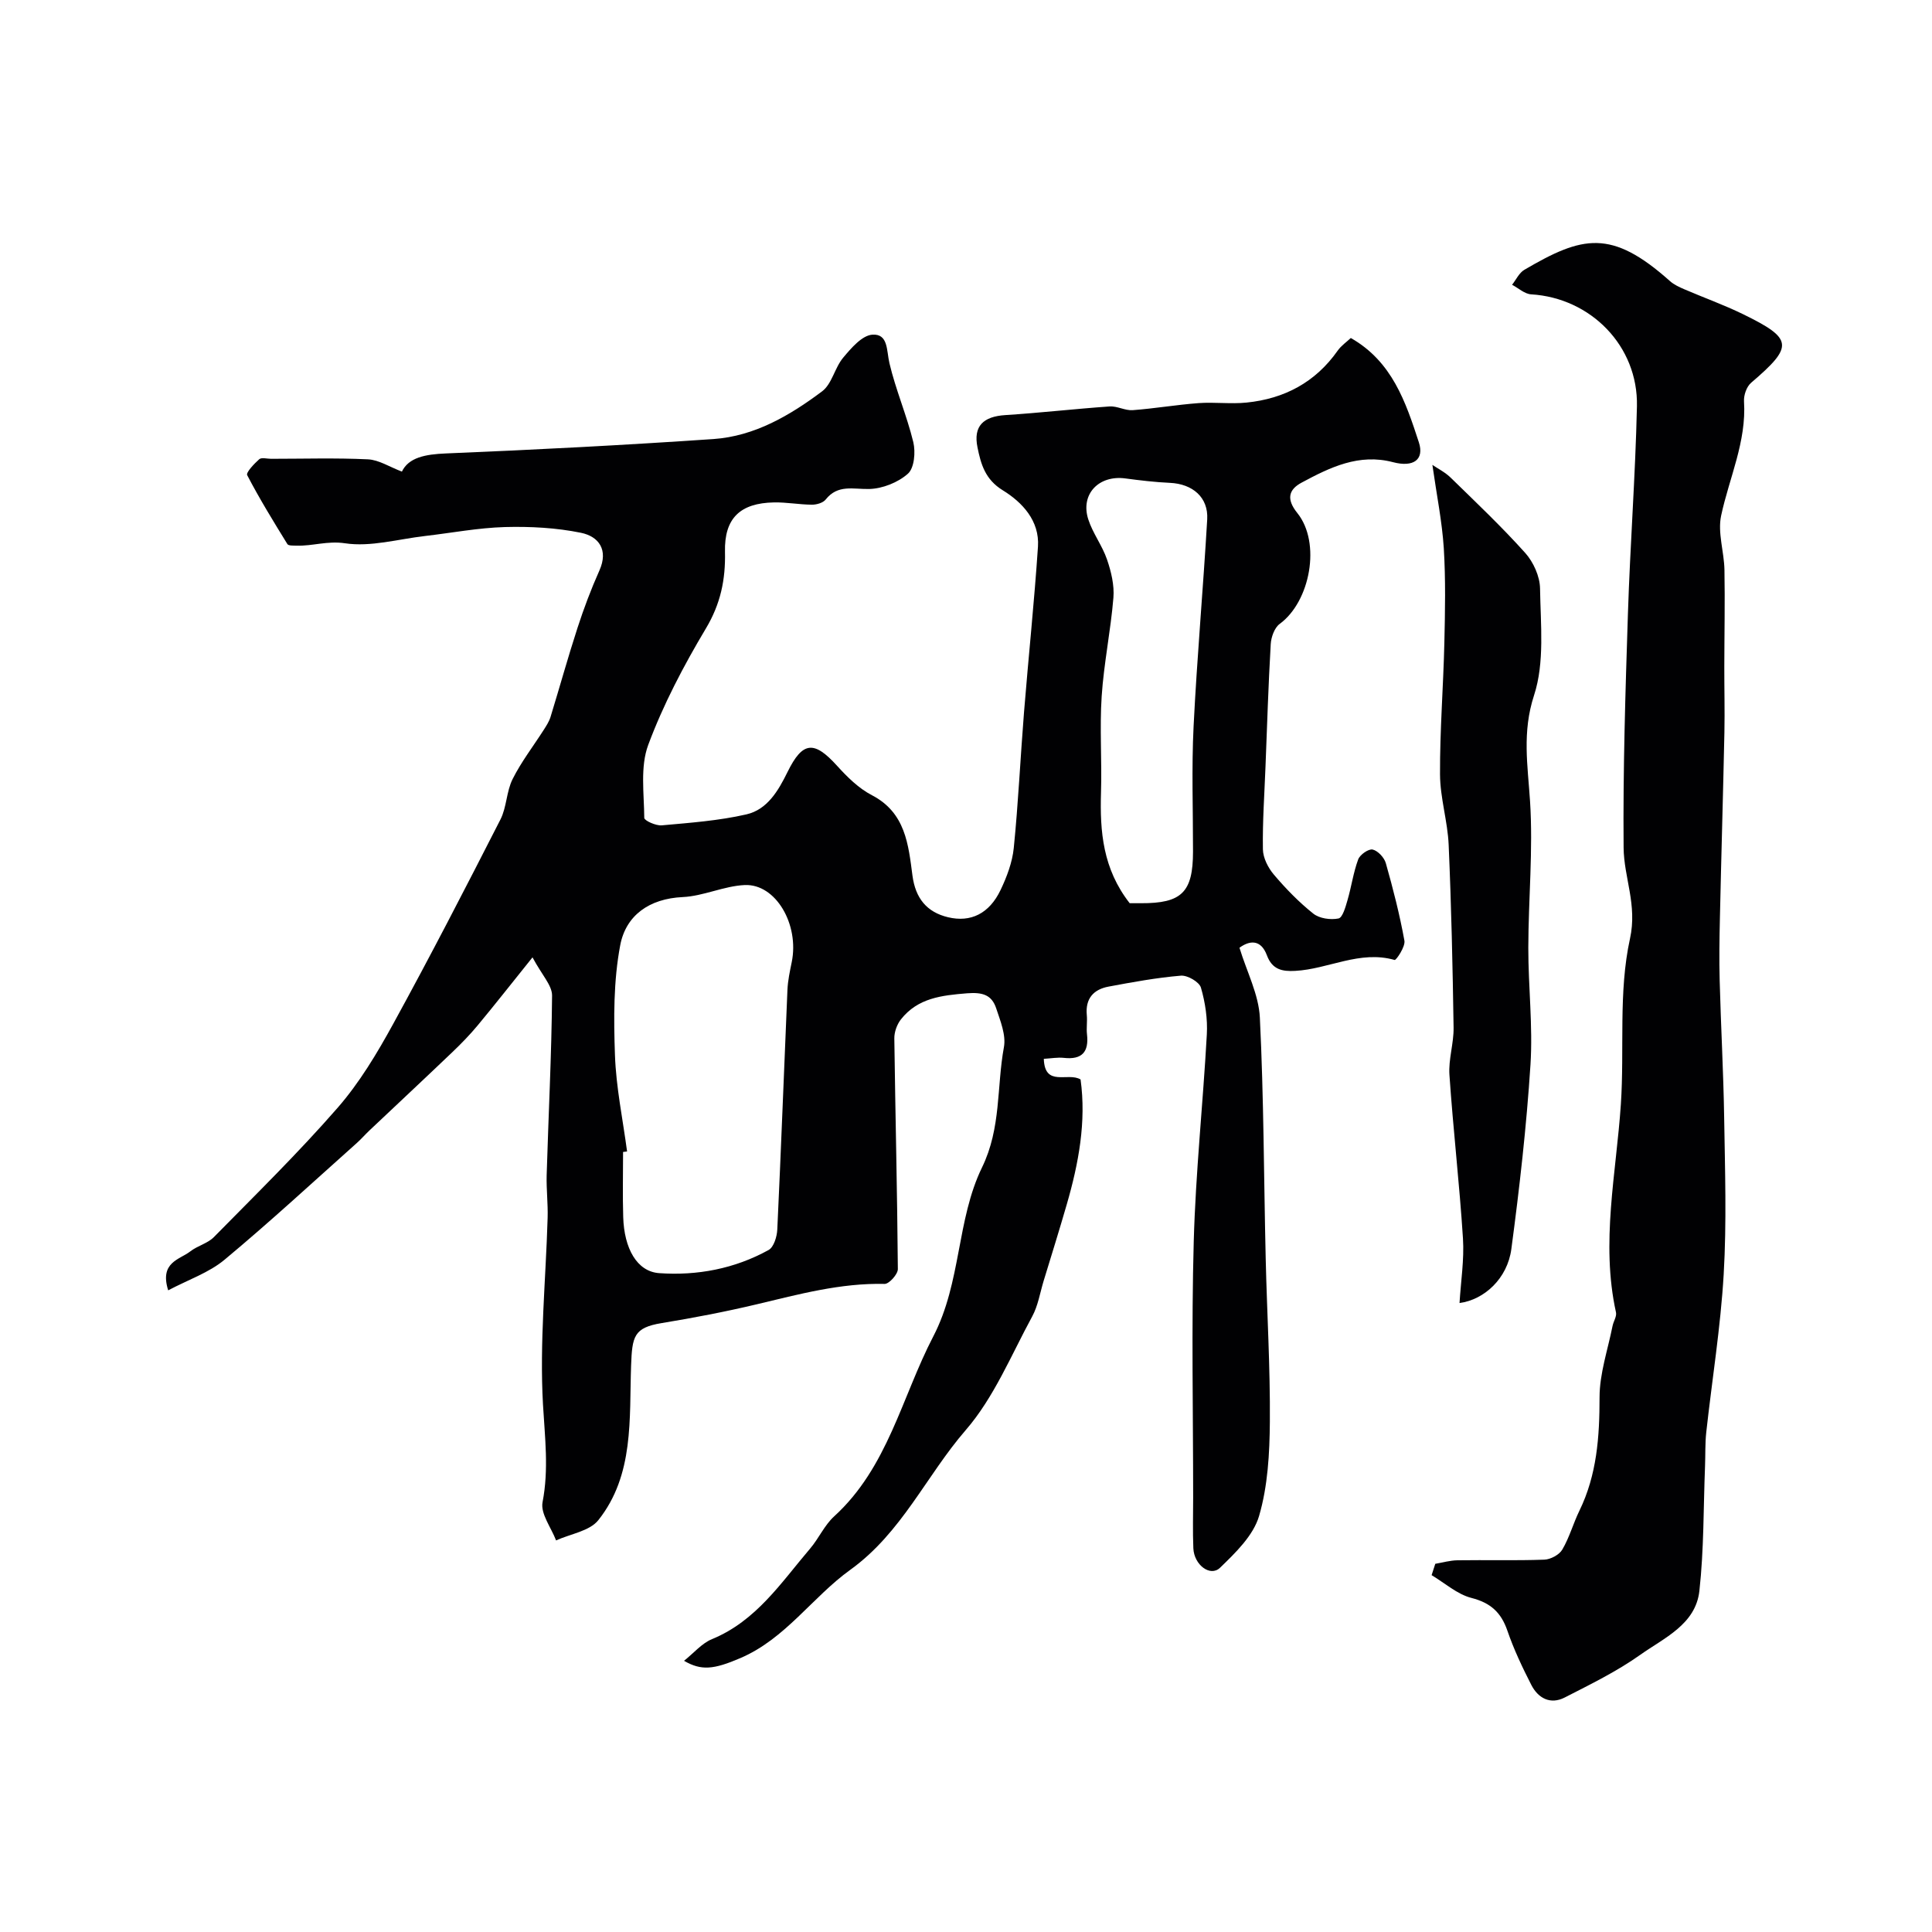
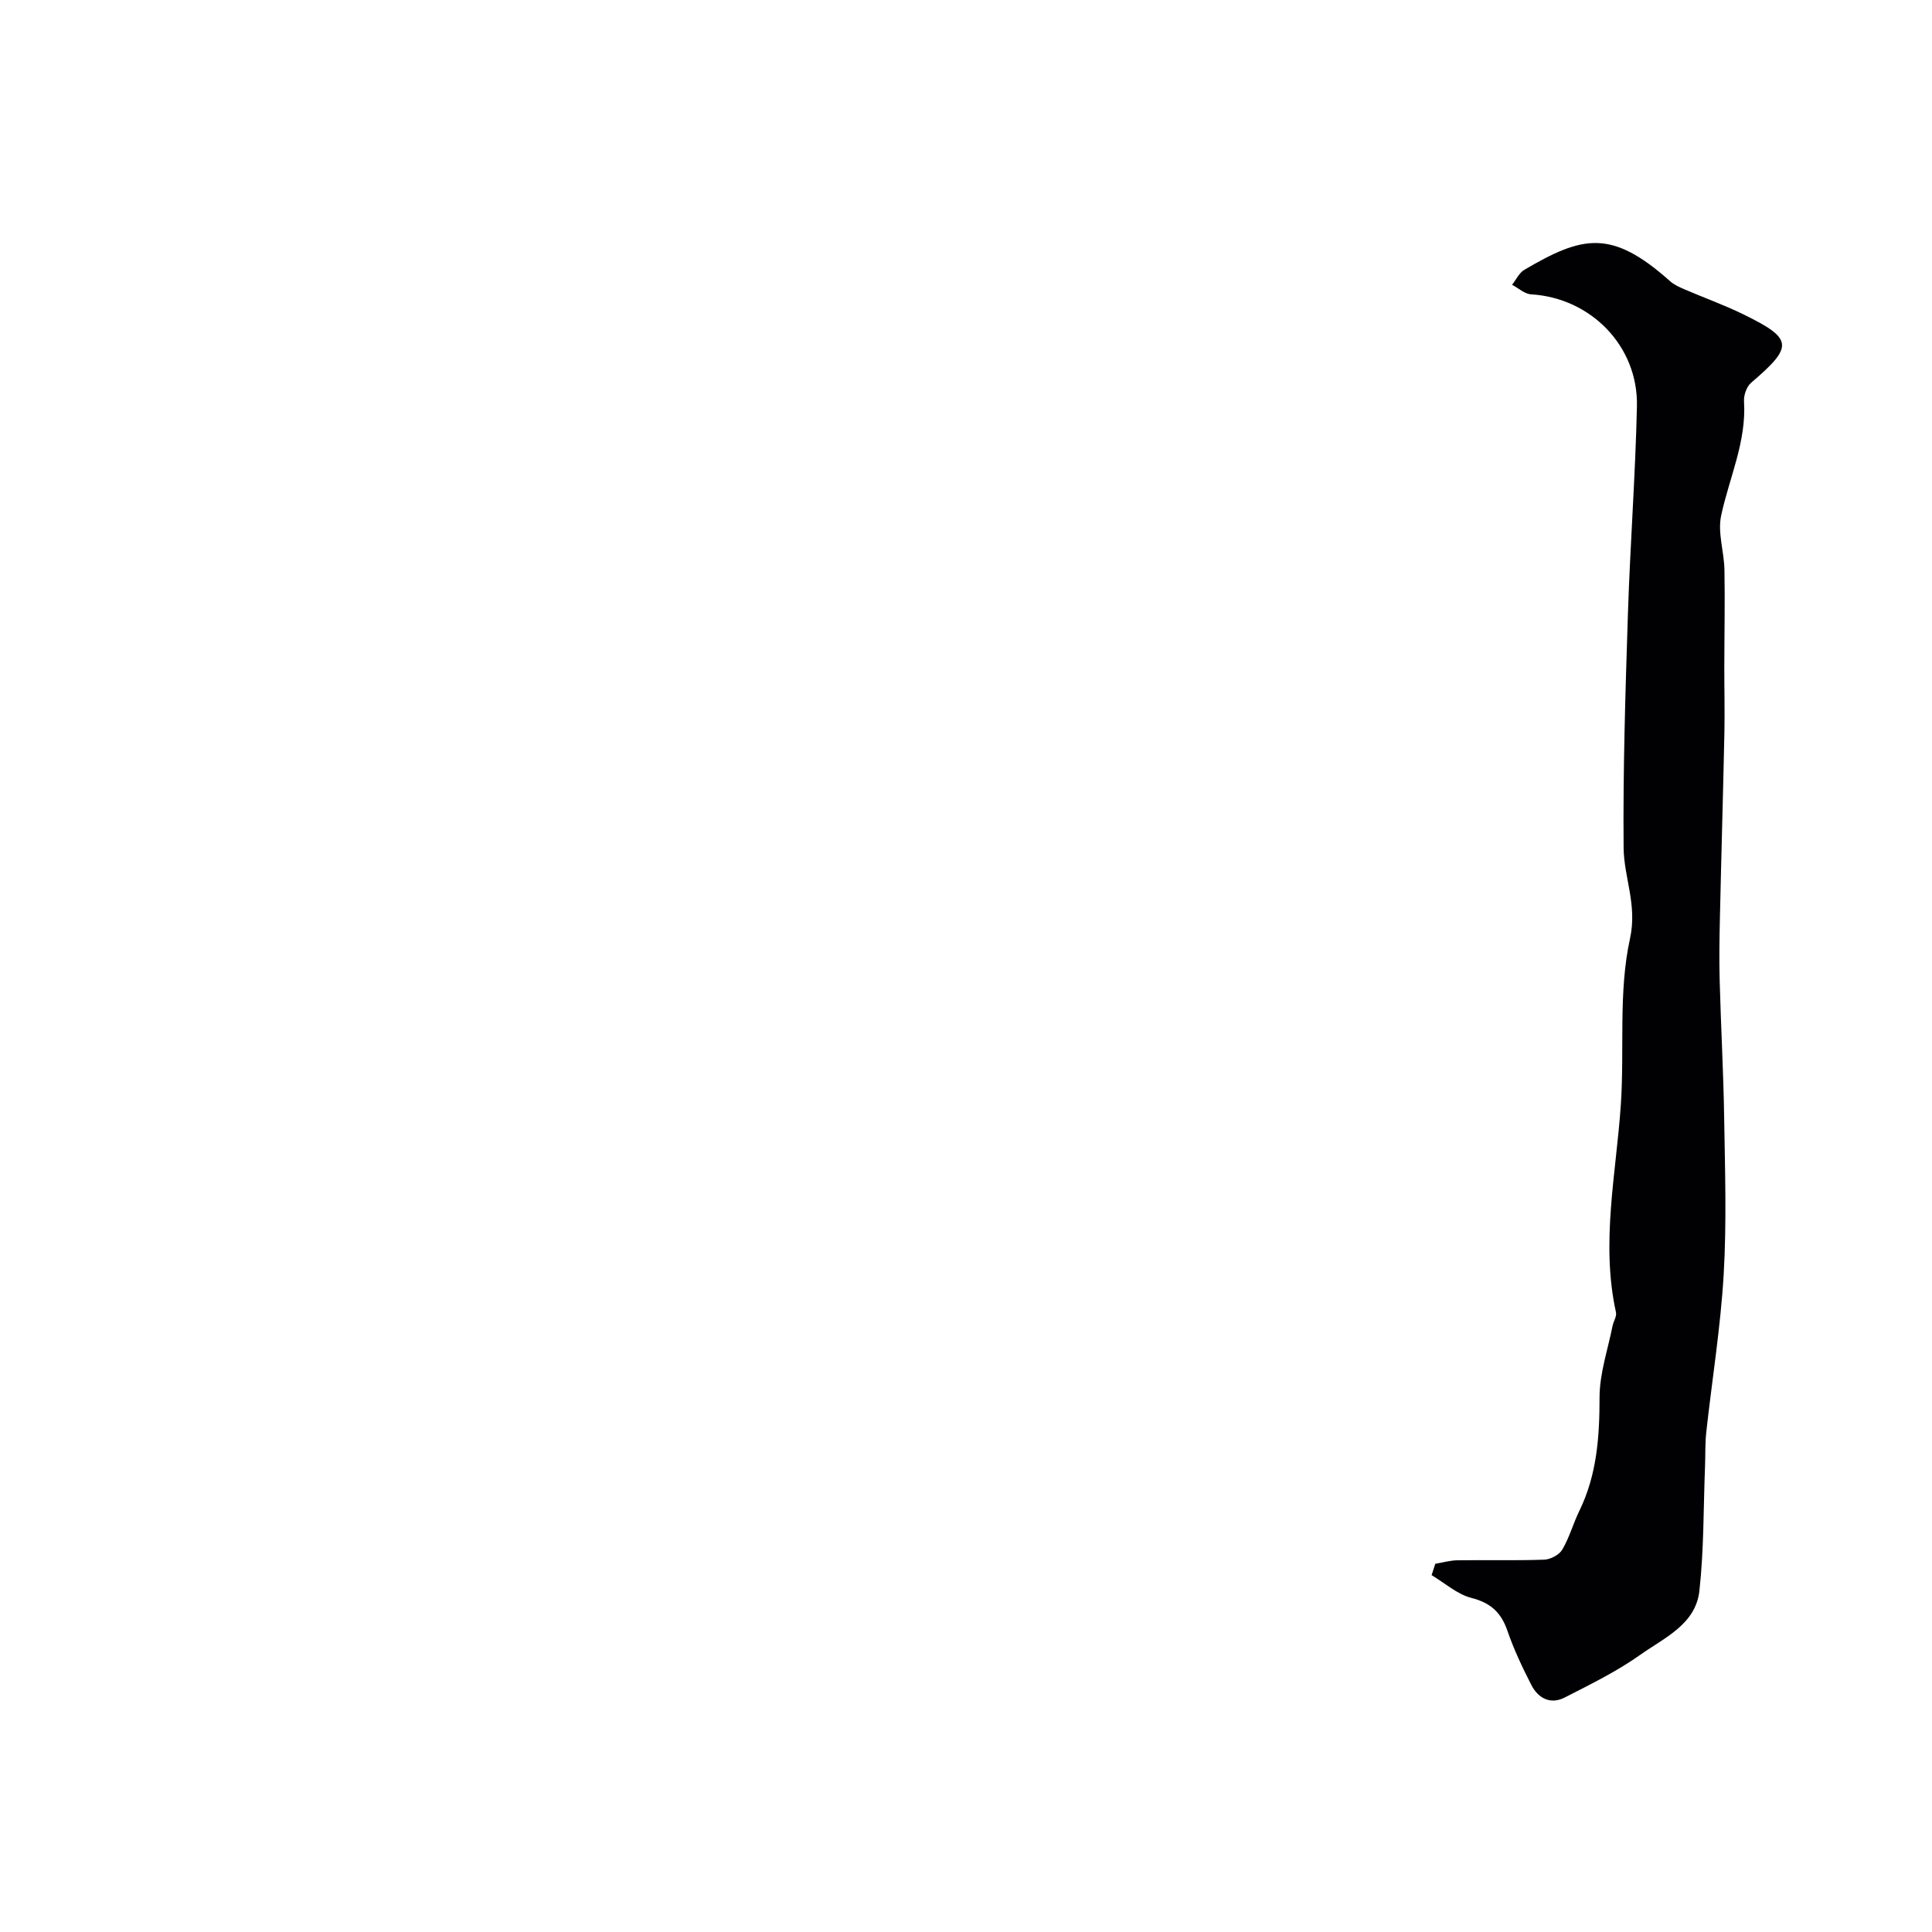
<svg xmlns="http://www.w3.org/2000/svg" enable-background="new 0 0 400 400" viewBox="0 0 400 400">
  <g fill="#010103">
-     <path d="m110.25 198.21c-4.36 5.42-7.78 9.79-11.33 14.06-1.63 1.97-3.43 3.81-5.28 5.58-5.68 5.43-11.42 10.78-17.13 16.18-.91.86-1.73 1.81-2.66 2.64-9.08 8.1-18.02 16.37-27.37 24.15-3.22 2.68-7.48 4.12-11.66 6.33-1.83-5.85 2.37-6.34 4.6-8.08 1.48-1.15 3.56-1.63 4.85-2.93 8.66-8.8 17.5-17.46 25.61-26.76 4.54-5.2 8.19-11.31 11.53-17.4 7.66-13.96 14.96-28.12 22.2-42.31 1.3-2.55 1.23-5.8 2.52-8.37 1.78-3.56 4.26-6.77 6.42-10.15.55-.86 1.13-1.75 1.43-2.71 1.89-6.15 3.6-12.35 5.59-18.46 1.3-4.01 2.8-7.99 4.52-11.84 1.94-4.32-.15-7.08-3.8-7.83-5.13-1.05-10.51-1.33-15.76-1.19-5.54.16-11.06 1.22-16.59 1.86-5.52.64-11.2 2.3-16.51 1.5-3.65-.55-6.71.6-10.04.49-.65-.02-1.67.04-1.89-.32-2.89-4.69-5.78-9.39-8.32-14.27-.29-.55 1.44-2.37 2.49-3.3.48-.42 1.61-.09 2.44-.09 6.69 0 13.39-.21 20.07.11 2.26.11 4.45 1.56 7.03 2.54 1.39-2.92 4.85-3.59 9.11-3.76 18.47-.76 36.95-1.72 55.39-2.98 8.52-.59 15.83-4.88 22.5-9.88 2.04-1.53 2.61-4.89 4.37-6.98 1.65-1.97 3.89-4.6 6.03-4.75 3.32-.23 2.92 3.3 3.54 5.91 1.3 5.53 3.6 10.82 4.94 16.34.49 2.05.21 5.35-1.11 6.53-2.04 1.82-5.26 3.1-8.01 3.17-3.3.08-6.49-1.01-9.02 2.18-.55.7-1.89 1.08-2.86 1.07-2.62-.02-5.24-.52-7.85-.47-6.97.13-10.3 3.25-10.14 10.23.13 5.76-.91 10.78-3.96 15.88-4.59 7.69-8.82 15.73-11.93 24.09-1.69 4.53-.86 10.05-.82 15.12.01.56 2.42 1.65 3.62 1.54 5.87-.53 11.81-.96 17.52-2.27 4.33-.99 6.61-4.89 8.52-8.78 3.13-6.37 5.5-6.53 10.24-1.3 2.11 2.33 4.49 4.69 7.23 6.11 6.97 3.62 7.55 10.23 8.4 16.67.62 4.65 2.94 7.53 7.34 8.59 4.74 1.14 8.56-.77 10.88-5.6 1.31-2.74 2.45-5.76 2.75-8.74.94-9.34 1.37-18.72 2.12-28.08.92-11.44 2.13-22.87 2.89-34.32.35-5.35-3.27-9.18-7.27-11.64-3.69-2.26-4.55-5.46-5.25-8.89-.91-4.43 1.22-6.4 5.76-6.69 7.21-.46 14.39-1.29 21.59-1.79 1.56-.11 3.21.88 4.77.77 4.56-.34 9.08-1.12 13.64-1.46 3.29-.24 6.65.22 9.93-.11 7.82-.79 14.26-4.18 18.88-10.75.73-1.04 1.86-1.81 2.72-2.62 8.58 4.88 11.37 13.27 14.09 21.6 1.16 3.56-1.09 5.23-5.35 4.11-7.06-1.86-13.06 1.08-18.92 4.23-2.71 1.45-3.21 3.42-.89 6.3 4.95 6.15 2.68 18.32-3.65 22.95-1.09.8-1.78 2.75-1.86 4.21-.49 8.42-.75 16.85-1.08 25.28-.22 5.73-.63 11.45-.54 17.18.03 1.78 1.08 3.84 2.28 5.25 2.47 2.91 5.18 5.7 8.16 8.07 1.27 1.01 3.57 1.33 5.21 1 .85-.17 1.46-2.39 1.86-3.77.82-2.8 1.21-5.74 2.22-8.46.36-.98 2.15-2.23 2.99-2.04 1.09.25 2.4 1.66 2.73 2.82 1.5 5.29 2.87 10.64 3.85 16.05.22 1.23-1.71 4.08-2.03 3.99-7.21-2.06-13.7 1.89-20.58 2.26-2.7.15-4.76-.26-5.86-3.22-1.28-3.42-3.66-3.05-5.68-1.57 1.52 5 3.99 9.68 4.22 14.47.82 16.61.82 33.25 1.21 49.88.26 11.27.95 22.53.86 33.8-.05 6.53-.42 13.29-2.23 19.49-1.18 4.05-4.87 7.62-8.09 10.73-2.01 1.94-5.37-.59-5.52-4.03-.15-3.49-.04-7-.04-10.5 0-17.66-.37-35.34.12-52.99.39-14.31 1.92-28.58 2.71-42.89.18-3.22-.32-6.6-1.22-9.7-.34-1.18-2.78-2.59-4.14-2.48-5.03.42-10.03 1.34-15 2.27-3.1.58-4.81 2.48-4.49 5.87.13 1.32-.11 2.68.04 3.99.42 3.67-1.03 5.31-4.8 4.89-1.28-.14-2.61.11-4.14.2.19 5.94 5 2.7 7.61 4.27 1.21 8.72-.39 17.36-2.87 25.91-1.53 5.29-3.17 10.54-4.78 15.81-.75 2.47-1.16 5.14-2.37 7.36-4.35 8-7.91 16.77-13.76 23.52-8.18 9.44-13.22 21.23-23.92 28.94-7.81 5.62-13.4 14.26-22.71 18.25-5.59 2.4-8.12 2.64-11.69.57 2.04-1.62 3.69-3.63 5.8-4.49 9.15-3.76 14.31-11.71 20.32-18.76 1.79-2.1 2.95-4.82 4.96-6.65 11.12-10.14 13.98-24.67 20.53-37.27 5.82-11.2 4.8-24.11 10.09-34.98 3.99-8.2 3.01-16.63 4.53-24.9.46-2.51-.74-5.44-1.6-8.04-.92-2.77-2.8-3.36-6.01-3.11-5.3.43-10.22.97-13.71 5.4-.82 1.04-1.39 2.62-1.37 3.95.21 15.92.61 31.84.73 47.75.01 1.06-1.81 3.09-2.74 3.07-9.12-.21-17.77 2.15-26.51 4.23-6.49 1.54-13.06 2.8-19.64 3.88-5.78.95-6.12 2.74-6.34 8.81-.39 10.96.67 22.62-6.78 31.99-1.81 2.28-5.78 2.84-8.75 4.2-1.01-2.66-3.26-5.55-2.8-7.92 1.32-6.84.48-13.38.09-20.2-.73-12.83.58-25.77.96-38.66.09-2.94-.28-5.9-.2-8.84.37-12.41 1.01-24.81 1.12-37.22-.01-2.11-2.12-4.25-4.05-7.88zm19.58 40.19c-.28.03-.55.07-.83.1 0 4.5-.11 9 .03 13.49.19 6.45 2.82 11.27 7.44 11.6 7.87.56 15.64-.91 22.66-4.79 1.08-.6 1.73-2.76 1.8-4.24.78-16.52 1.39-33.05 2.1-49.58.08-1.94.5-3.88.89-5.79 1.59-7.77-3.29-16.23-9.73-15.95-4.31.19-8.54 2.29-12.85 2.49-6.93.32-11.76 3.8-12.93 9.97-1.4 7.39-1.36 15.16-1.09 22.73.23 6.69 1.63 13.32 2.51 19.97zm104.06-51.4h2.31c8.47.04 10.79-2.26 10.8-10.67.01-8.65-.31-17.32.12-25.96.71-14.3 1.99-28.56 2.82-42.85.26-4.55-3.03-7.34-7.72-7.55-3.09-.14-6.18-.51-9.26-.92-5.48-.72-9.31 3.28-7.65 8.46.93 2.9 2.91 5.45 3.89 8.34.86 2.51 1.53 5.31 1.32 7.9-.56 6.82-1.98 13.58-2.43 20.41-.44 6.63.07 13.31-.14 19.96-.24 8.02.37 15.75 5.94 22.88z" />
    <path d="m297.16 323.77c1.53-.26 3.06-.71 4.6-.73 6-.09 12 .09 17.98-.13 1.3-.05 3.09-1.01 3.72-2.09 1.47-2.5 2.25-5.39 3.53-8.02 3.64-7.46 4.18-15.33 4.18-23.5 0-4.92 1.71-9.85 2.69-14.77.19-.96.9-1.98.71-2.83-3.18-14.4.06-28.84 1.01-43.04.77-11.48-.54-23.24 1.89-34.31 1.55-7.05-1.27-12.65-1.32-18.88-.14-16.09.37-32.19.89-48.27.46-14.37 1.55-28.72 1.87-43.09.27-12.48-9.57-22.43-21.91-23.17-1.35-.08-2.63-1.29-3.94-1.98.83-1.05 1.46-2.47 2.54-3.1 12.01-7.04 17.99-8.52 30.15 2.34.83.74 1.93 1.24 2.97 1.69 4.03 1.74 8.18 3.22 12.12 5.14 10.46 5.11 10.56 6.65 1.7 14.23-.93.8-1.54 2.57-1.46 3.84.53 8.36-3.06 15.8-4.74 23.67-.75 3.53.62 7.46.69 11.22.12 6.69-.02 13.38-.03 20.07-.01 4.52.11 9.05.02 13.57-.27 12.8-.65 25.59-.93 38.38-.1 4.33-.17 8.66-.05 12.99.25 9.47.78 18.93.93 28.39.17 10.82.53 21.68-.1 32.47-.64 10.93-2.41 21.8-3.61 32.7-.25 2.3-.16 4.64-.25 6.96-.34 8.62-.22 17.3-1.17 25.86-.77 6.94-7.31 9.73-12.24 13.23-4.86 3.45-10.31 6.11-15.64 8.84-2.97 1.52-5.51.16-6.93-2.63-1.85-3.62-3.61-7.33-4.93-11.17-1.3-3.8-3.47-5.8-7.47-6.82-2.95-.76-5.5-3.08-8.23-4.71.24-.79.5-1.57.76-2.35z" />
-     <path d="m296.56 96.25c1.09.75 2.61 1.5 3.76 2.62 5.25 5.12 10.58 10.17 15.47 15.62 1.69 1.89 3.02 4.85 3.06 7.34.11 7.41.98 15.32-1.24 22.12-2.5 7.65-1.31 14.52-.83 21.94.65 10.06-.34 20.22-.36 30.33-.01 8.07.96 16.17.45 24.19-.82 12.76-2.27 25.5-3.96 38.18-.81 6.1-5.59 10.5-10.73 11.19.27-4.49.99-8.97.71-13.38-.72-11.3-2.03-22.56-2.8-33.86-.22-3.23.91-6.53.86-9.79-.19-12.61-.47-25.23-1.02-37.83-.21-4.88-1.77-9.73-1.79-14.6-.04-9.09.69-18.19.9-27.28.15-6.52.28-13.07-.12-19.57-.36-5.53-1.48-11.01-2.36-17.22z" />
  </g>
</svg>